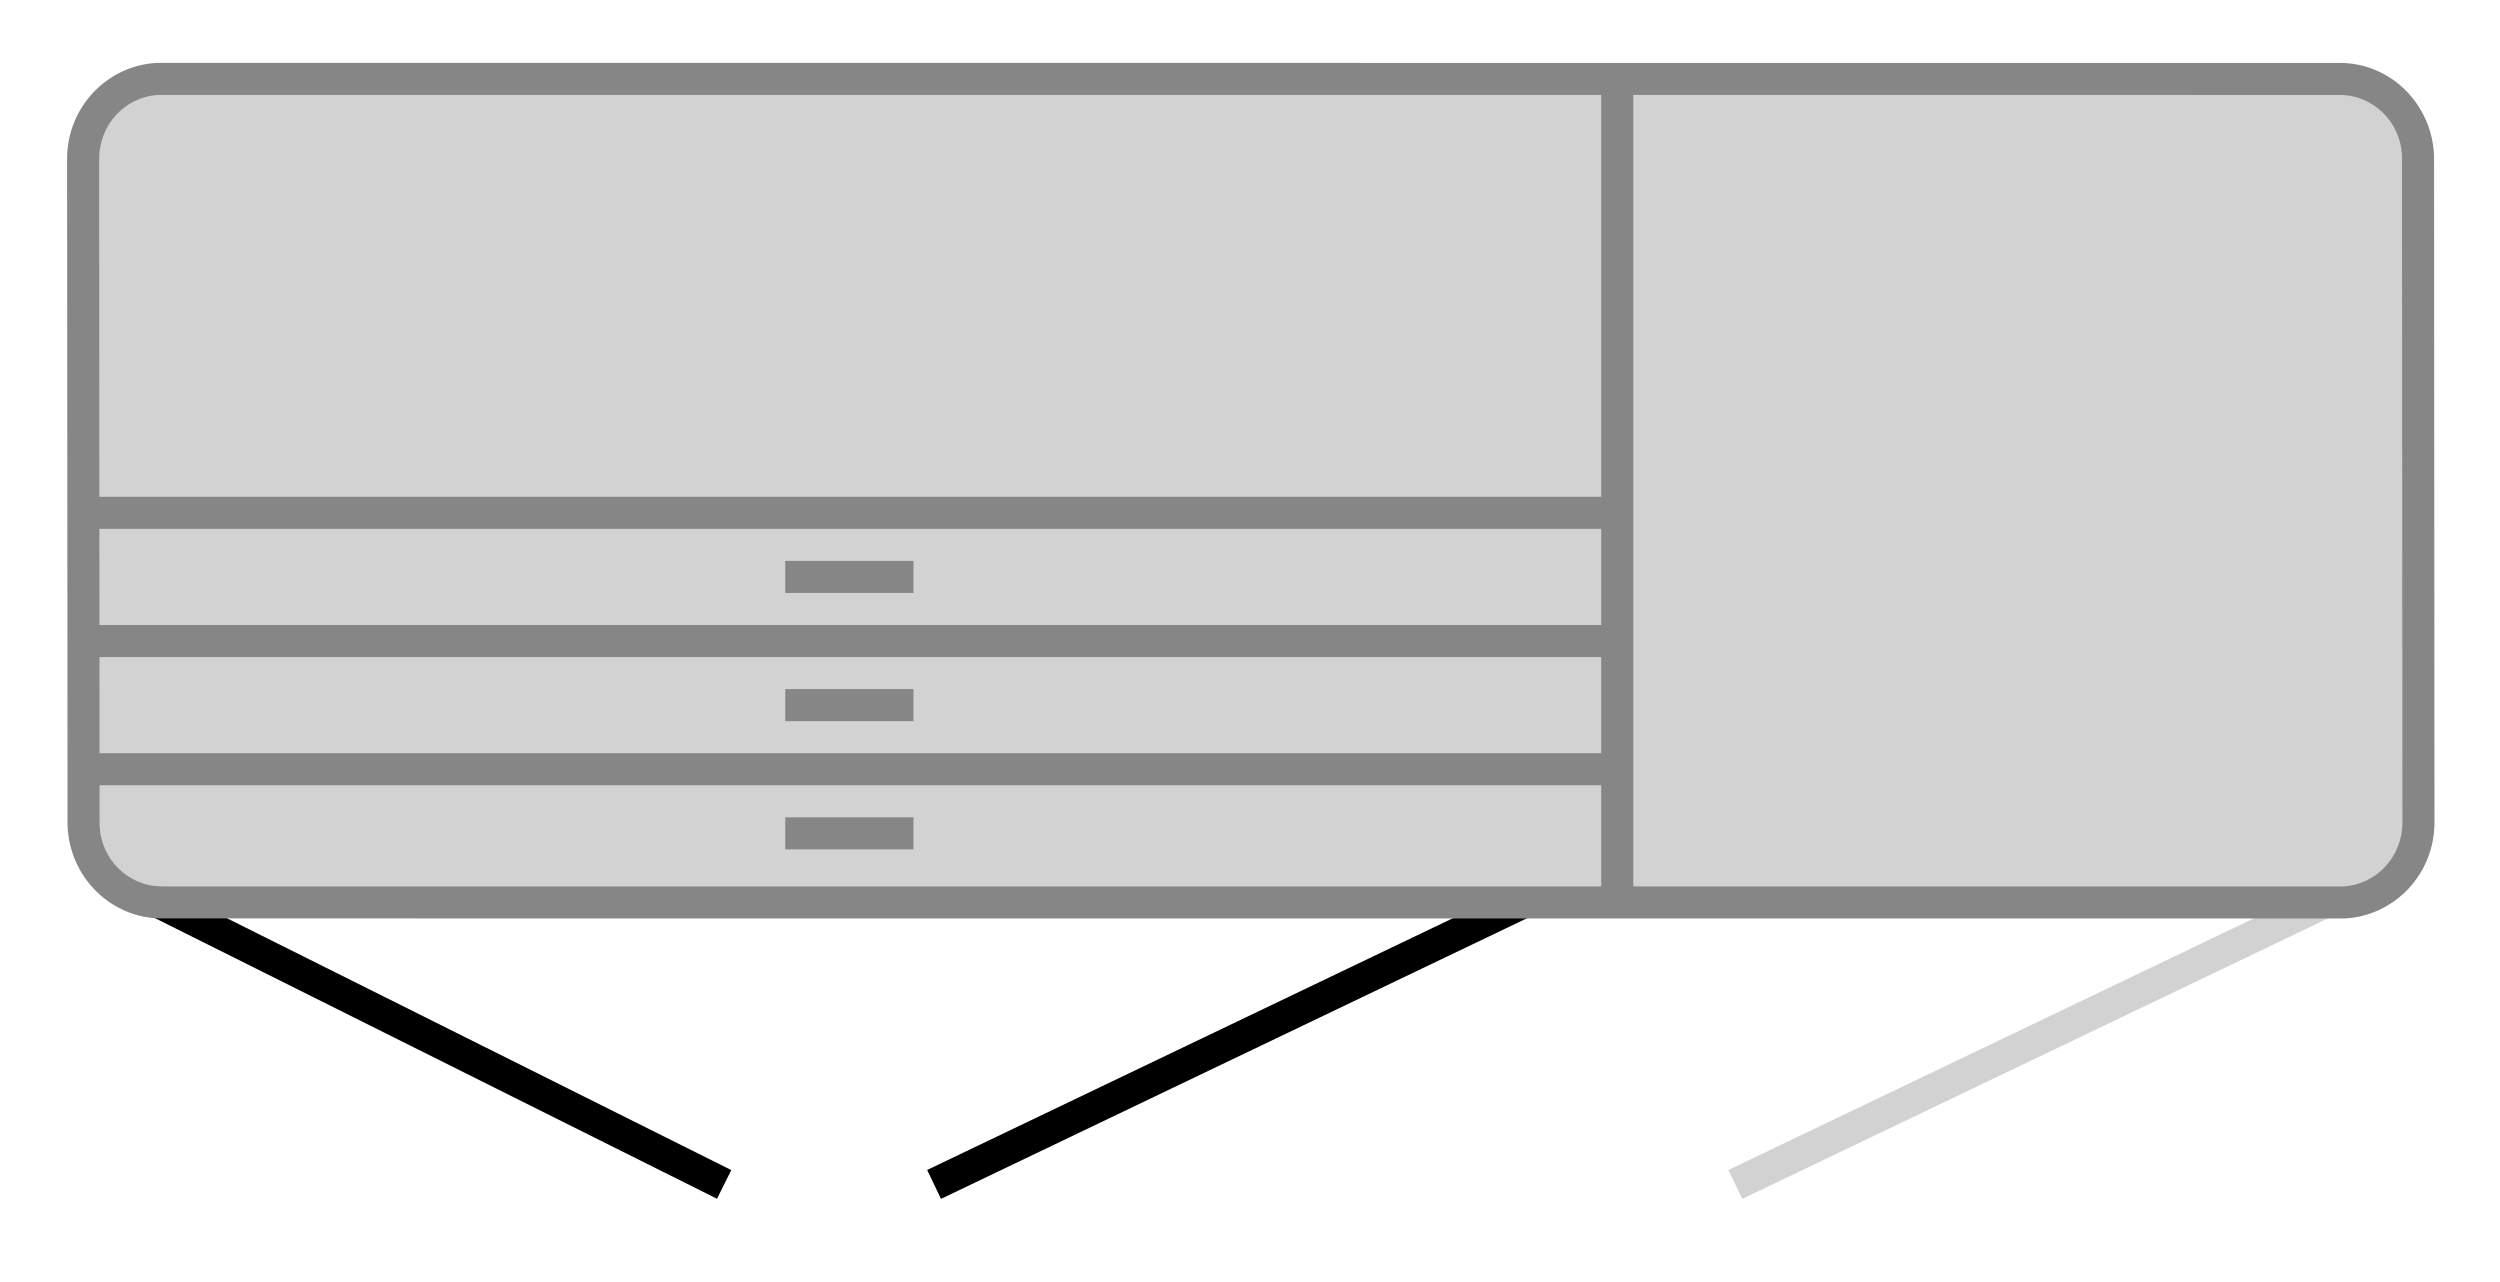
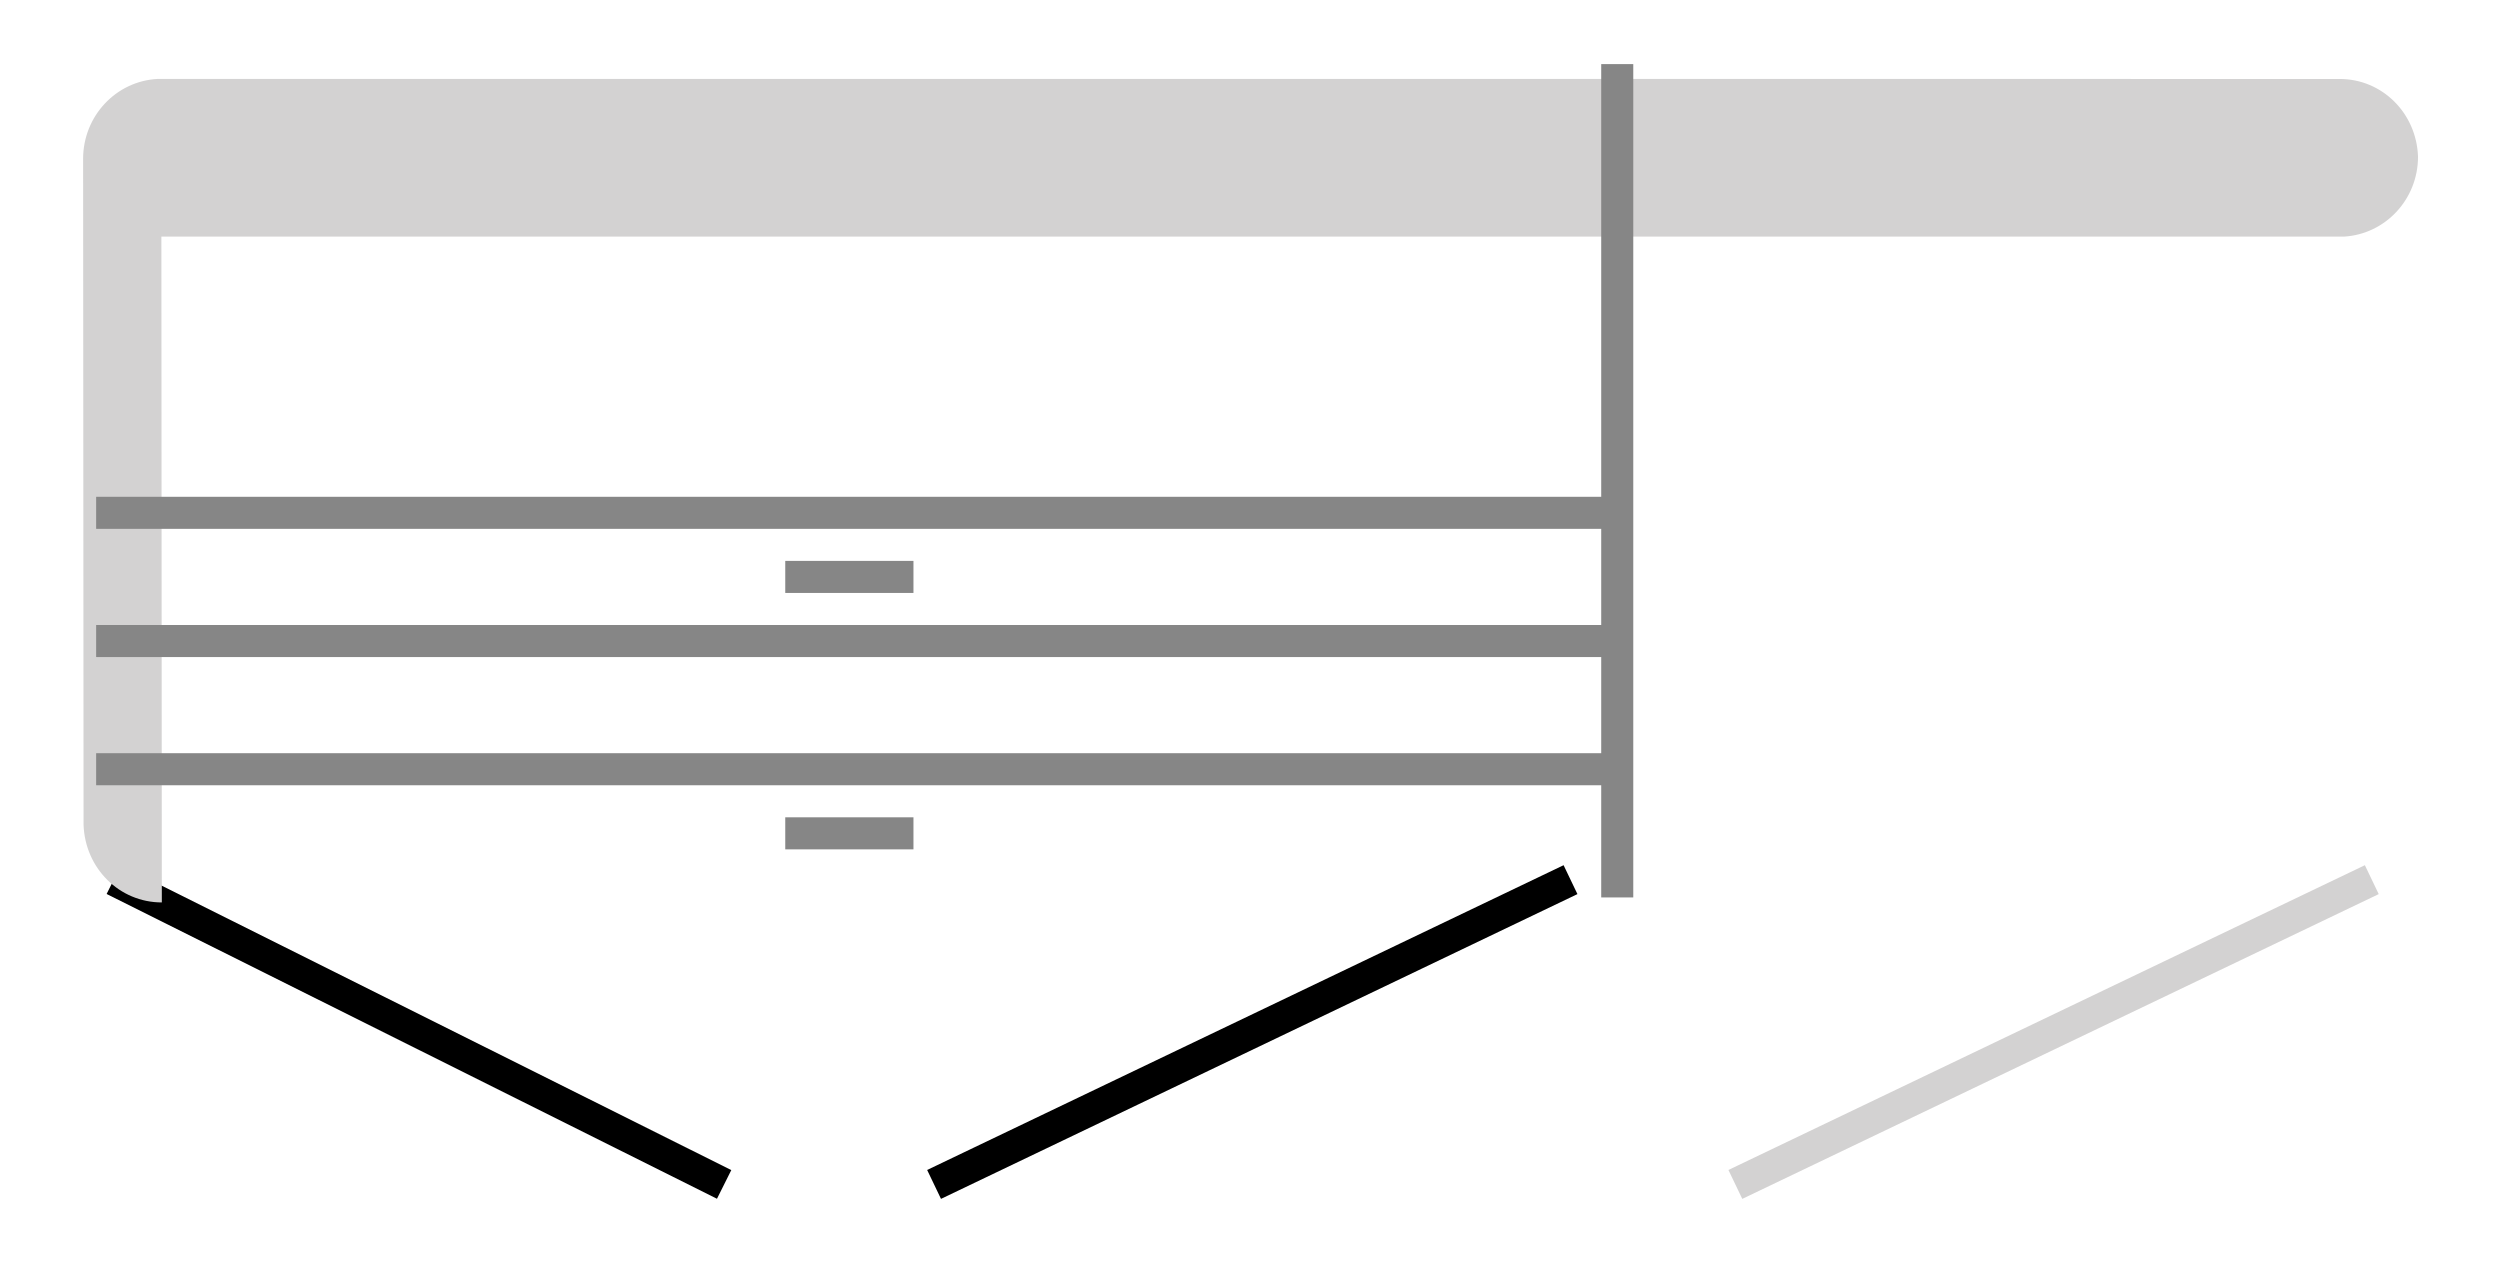
<svg xmlns="http://www.w3.org/2000/svg" id="Ebene_1" viewBox="0 0 78 40">
  <defs>
    <style>
      .cls-1, .cls-2, .cls-3, .cls-4 {
        stroke-miterlimit: 10;
      }

      .cls-1, .cls-3 {
        stroke: #868686;
      }

      .cls-1, .cls-5 {
        fill: #d3d2d2;
      }

      .cls-6 {
        fill: #868686;
      }

      .cls-2 {
        stroke: #d3d2d2;
      }

      .cls-2, .cls-3, .cls-4 {
        fill: none;
      }

      .cls-4 {
        stroke: #000;
      }
    </style>
  </defs>
  <line class="cls-4" x1="3.55" y1="27.445" x2="22.593" y2="36.954" />
  <line class="cls-4" x1="49" y1="27.445" x2="29.143" y2="36.954" />
  <line class="cls-2" x1="74" y1="27.445" x2="54.143" y2="36.954" />
  <g>
-     <path class="cls-5" d="M5.049,28.156c-1.324,0-2.397-1.066-2.442-2.426l-.014-20.774c0-1.332,1.023-2.427,2.33-2.494l68.077.002c1.324,0,2.397,1.066,2.442,2.426l.014,20.774c0,1.328-1.018,2.42-2.318,2.493l-68.089-.001Z" />
-     <path class="cls-6" d="M4.926,2.962l68.074.001c1.053,0,1.907.853,1.942,1.91l.014,20.79c0,1.058-.803,1.929-1.833,1.993l-68.074-.001c-1.053,0-1.907-.853-1.942-1.91l-.014-20.79c0-1.058.803-1.929,1.833-1.993M4.898,1.962c-1.558.079-2.805,1.384-2.805,2.993l.014,20.79c.053,1.616,1.347,2.91,2.942,2.91l68.102.001c1.558-.079,2.805-1.384,2.805-2.993l-.014-20.79c-.053-1.616-1.347-2.91-2.942-2.91l-68.102-.001h0Z" />
+     <path class="cls-5" d="M5.049,28.156c-1.324,0-2.397-1.066-2.442-2.426l-.014-20.774c0-1.332,1.023-2.427,2.33-2.494l68.077.002c1.324,0,2.397,1.066,2.442,2.426c0,1.328-1.018,2.42-2.318,2.493l-68.089-.001Z" />
  </g>
  <line class="cls-3" x1="3" y1="24" x2="50" y2="24" />
  <line class="cls-1" x1="24.5" y1="26" x2="28.5" y2="26" />
  <line class="cls-3" x1="3" y1="20" x2="50" y2="20" />
-   <line class="cls-1" x1="24.5" y1="22" x2="28.5" y2="22" />
  <line class="cls-3" x1="3" y1="16" x2="50" y2="16" />
  <line class="cls-1" x1="24.5" y1="18" x2="28.5" y2="18" />
  <line class="cls-3" x1="50.458" y1="2" x2="50.458" y2="28" />
</svg>